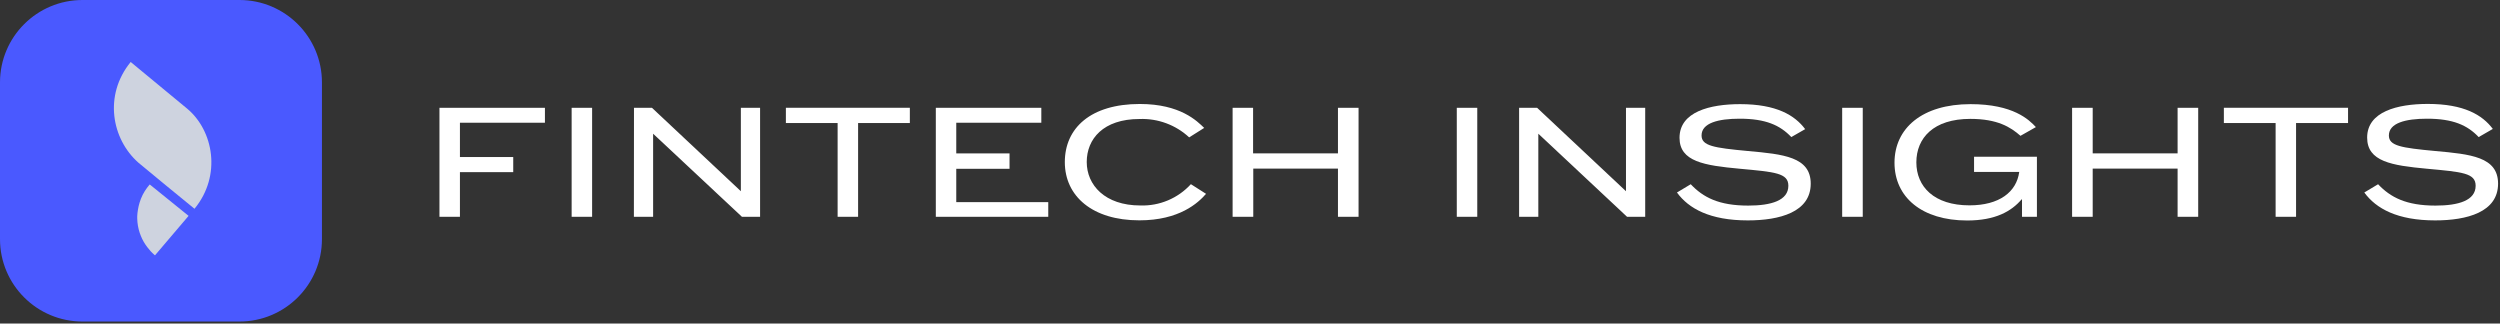
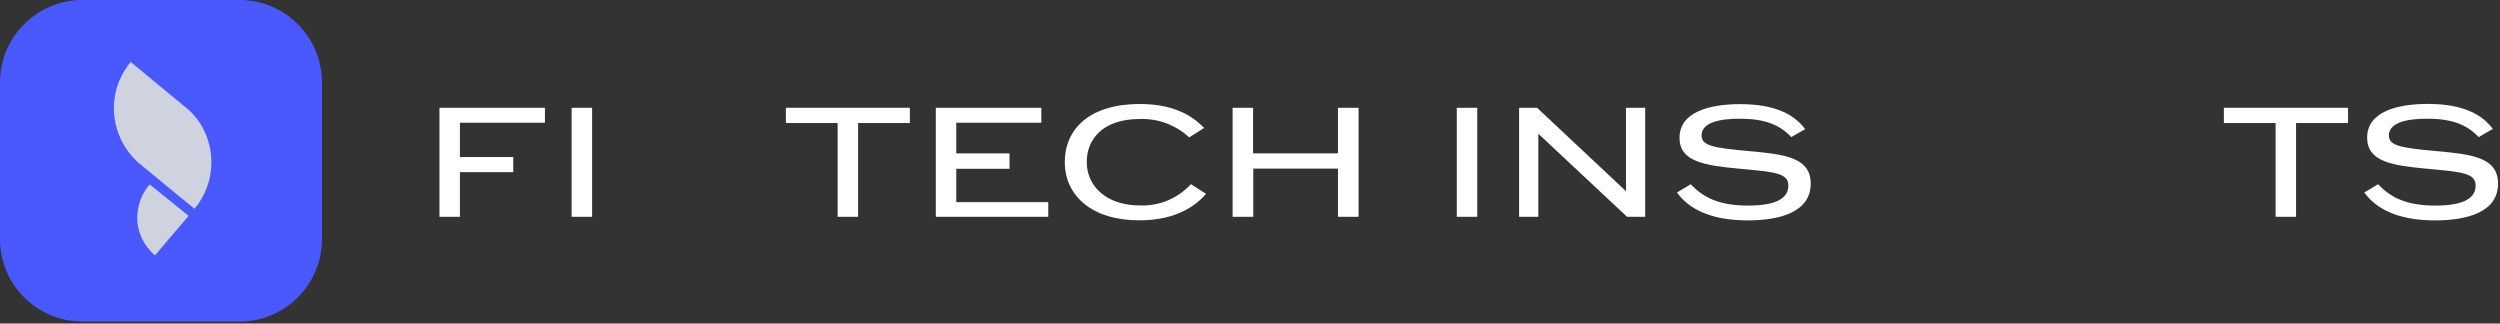
<svg xmlns="http://www.w3.org/2000/svg" width="510" height="66" viewBox="0 0 510 66" fill="none">
  <rect x="0" y="0" width="510" height="66" fill="#333333" stroke="none" />
  <g clip-path="url(#clip0_32_26631)">
    <path d="M48.843 0H16.834C7.538 0 0 7.528 0 16.811V48.784C0 58.068 7.538 65.595 16.834 65.595H48.843C58.139 65.595 65.677 58.068 65.677 48.784V16.811C65.677 7.528 58.139 0 48.843 0Z" fill="#4A59FF" />
    <path d="M38.468 44.039L31.616 52.09L31.492 51.984C30.937 51.505 30.45 50.969 30.02 50.384C29.497 49.699 29.06 48.94 28.742 48.142C28.648 47.925 28.574 47.713 28.499 47.495C28.187 46.549 28.019 45.571 27.994 44.581V44.114C28.013 43.666 28.062 43.217 28.143 42.763C28.218 42.283 28.331 41.804 28.474 41.337C28.804 40.229 29.328 39.201 30.02 38.28L30.444 37.744L30.55 37.632L38.468 44.033V44.039Z" fill="#CED3DF" />
    <path d="M26.653 12.64C26.653 12.64 35.775 20.155 38.169 22.154C43.556 26.63 45.252 35.827 39.678 42.589C36.579 40.08 31.261 35.702 28.243 33.193C22.763 28.355 21.13 19.408 26.66 12.646L26.653 12.64Z" fill="#CED3DF" />
    <path d="M89.649 44.226V21.992H111.165V25.036H93.826V32.035H104.7V35.117H93.826V44.226H89.649Z" fill="white" />
    <path d="M116.614 44.226V21.992H120.791V44.226H116.614Z" fill="white" />
-     <path d="M129.333 21.992H132.999L151.136 39.008V21.992H155.057V44.226H151.354L133.236 27.278V44.226H129.314L129.333 21.992Z" fill="white" />
    <path d="M170.875 44.226V25.099H160.32V21.985H185.608V25.099H175.052V44.226H170.875Z" fill="white" />
    <path d="M190.907 44.226V21.992H212.429V25.036H195.078V31.288H205.945V34.438H195.078V41.231H213.845V44.233H190.901L190.907 44.226Z" fill="white" />
    <path d="M246.041 39.532C244.42 41.406 240.592 44.949 232.424 44.949C222.866 44.949 217.224 40.03 217.224 33.069C217.224 26.107 222.517 21.213 232.518 21.213C240.828 21.213 244.226 24.725 245.654 26.095L242.593 28.025C239.856 25.485 236.215 24.134 232.468 24.277C225.055 24.277 221.694 28.355 221.694 33.05C221.694 37.745 225.398 41.916 232.624 41.916C236.539 42.047 240.311 40.453 242.942 37.57L246.028 39.538L246.041 39.532Z" fill="white" />
    <path d="M251.452 44.226V21.992H255.63V31.288H272.944V21.992H277.146V44.226H272.944V34.395H255.667V44.226H251.452Z" fill="white" />
    <path d="M297.184 44.226V21.992H301.361V44.226H297.184Z" fill="white" />
    <path d="M309.891 21.992H313.569L331.7 39.008V21.992H335.621V44.226H331.918L313.818 27.278V44.226H309.897V21.992H309.891Z" fill="white" />
    <path d="M365.429 27.963C363.122 25.535 360.192 24.215 354.874 24.215C350.541 24.215 347.118 25.086 347.118 27.633C347.118 29.75 349.574 30.155 356.582 30.808C363.777 31.456 369.388 31.991 369.388 37.464C369.388 43.286 363.029 44.961 356.551 44.961C348.857 44.961 344.493 42.564 342.099 39.27L344.911 37.583C347.436 40.26 350.641 41.941 356.632 41.941C361.321 41.941 364.825 40.908 364.825 37.894C364.825 35.291 362.088 35.086 354.886 34.42C347.692 33.754 342.623 32.975 342.623 28.112C342.623 22.801 348.826 21.245 354.986 21.245C362.399 21.245 366.134 23.511 368.254 26.344L365.423 27.963H365.429Z" fill="white" />
-     <path d="M375.804 44.226V21.992H380V44.226H375.804Z" fill="white" />
-     <path d="M415.538 44.226H412.489V40.659H412.42C410.338 43.106 407.065 44.98 401.304 44.98C392.052 44.98 386.478 40.217 386.478 33.193C386.478 26.17 392.108 21.245 401.99 21.245C410.687 21.245 413.923 24.414 415.32 25.927L412.177 27.708C410.151 25.927 407.489 24.252 401.934 24.252C394.427 24.252 390.936 28.168 390.936 33.118C390.936 38.068 394.545 41.891 401.772 41.891C407.882 41.891 411.367 39.158 411.922 35.08H402.707V31.979H415.532V44.233L415.538 44.226Z" fill="white" />
-     <path d="M422.708 44.226V21.992H426.91V31.288H444.23V21.992H448.432V44.226H444.23V34.395H426.91V44.226H422.708Z" fill="white" />
+     <path d="M375.804 44.226V21.992H380H375.804Z" fill="white" />
    <path d="M464.225 44.226V25.099H453.669V21.985H479.001V25.099H468.396V44.226H464.218H464.225Z" fill="white" />
    <path d="M505.648 27.963C503.348 25.535 500.424 24.215 495.093 24.215C490.766 24.215 487.331 25.087 487.331 27.633C487.331 29.75 489.8 30.155 496.807 30.808C503.996 31.456 509.607 31.991 509.607 37.465C509.607 43.286 503.254 44.961 496.77 44.961C489.076 44.961 484.724 42.564 482.318 39.27L485.13 37.583C487.655 40.26 490.866 41.941 496.839 41.941C501.527 41.941 505.031 40.908 505.031 37.894C505.031 35.291 502.294 35.086 495.093 34.42C487.898 33.754 482.898 32.957 482.898 28.069C482.898 22.758 489.101 21.201 495.267 21.201C502.68 21.201 506.421 23.468 508.535 26.301L505.642 27.969L505.648 27.963Z" fill="white" />
  </g>
  <defs>
    <clipPath id="clip0_32_26631">
      <rect width="510" height="66" fill="white" />
    </clipPath>
  </defs>
</svg>